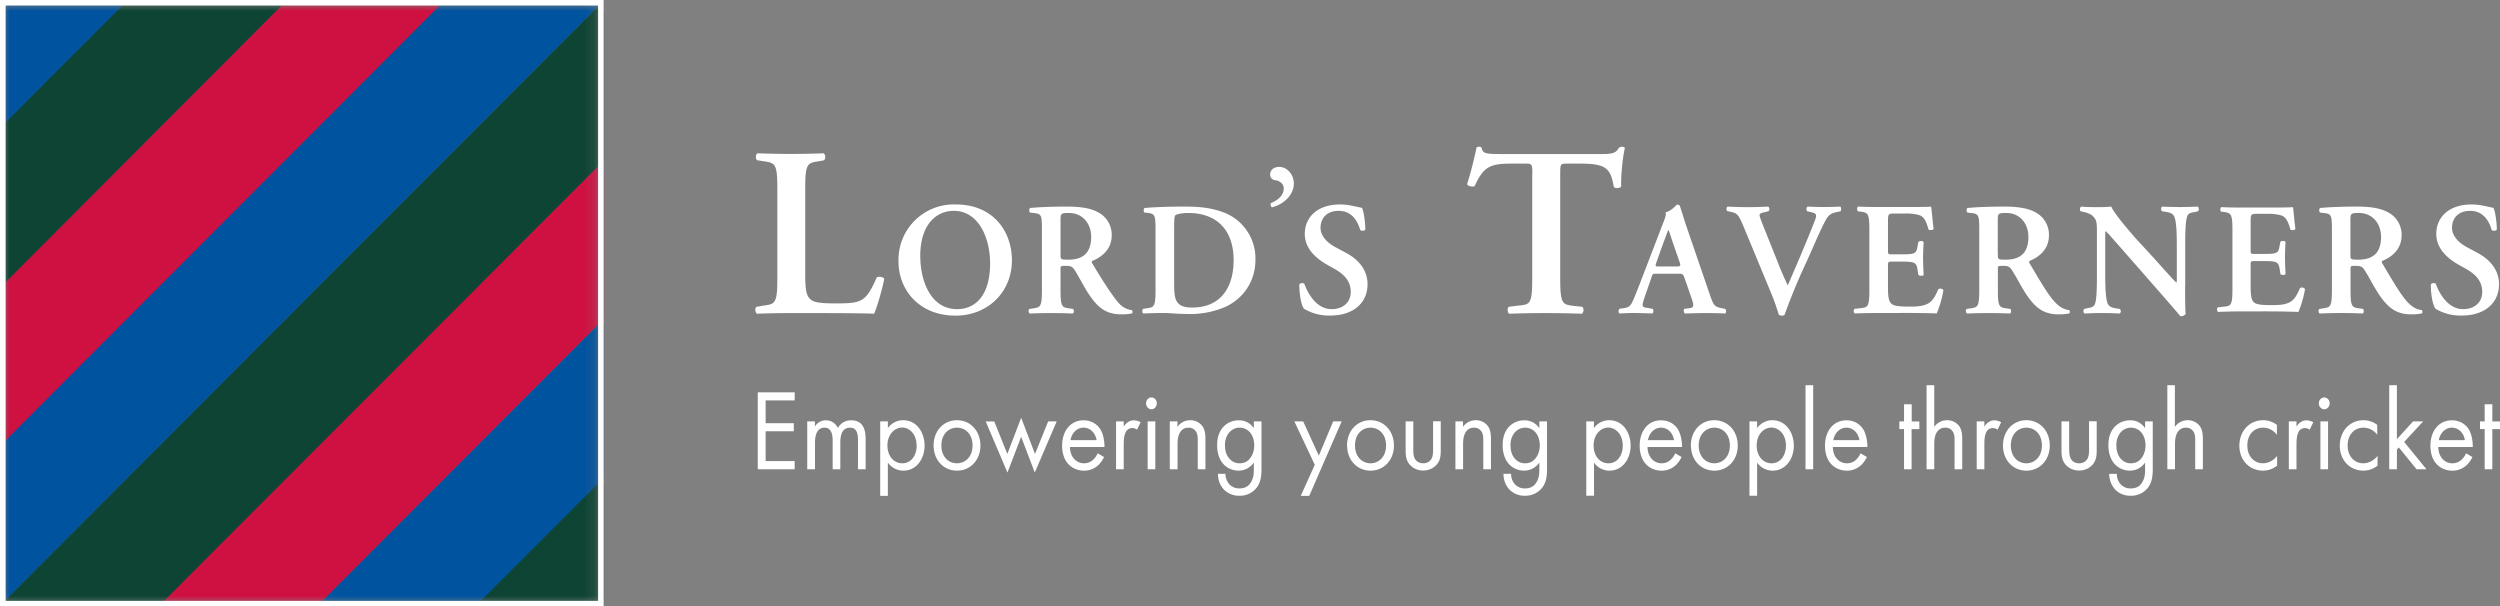
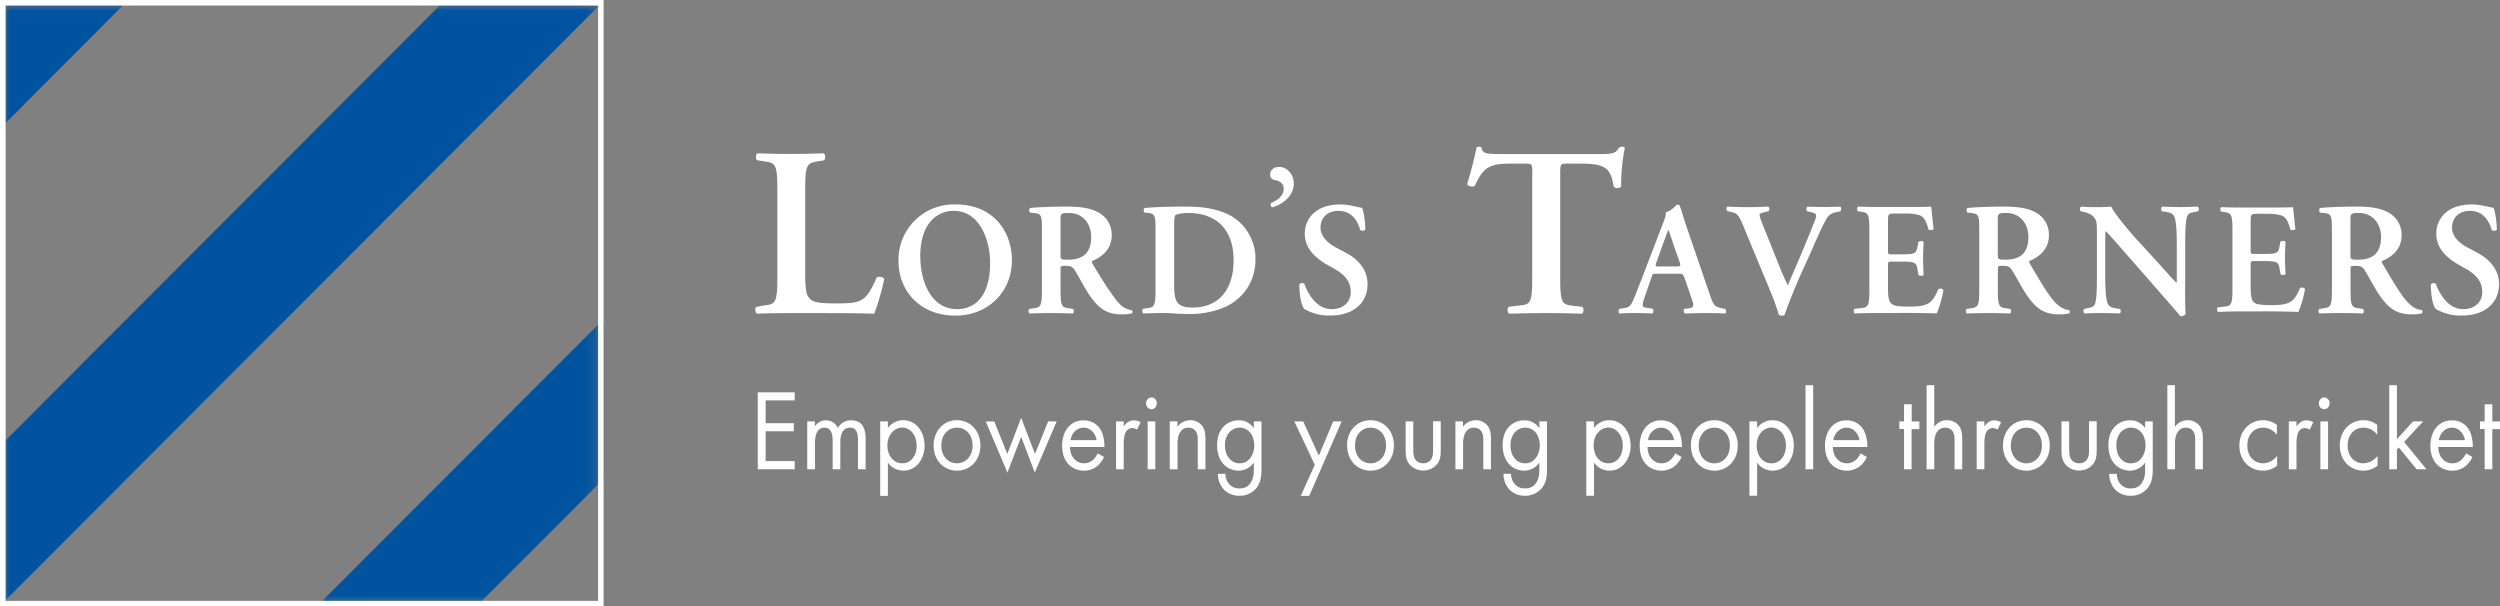
<svg xmlns="http://www.w3.org/2000/svg" xmlns:xlink="http://www.w3.org/1999/xlink" width="235" height="57" viewBox="0 0 235 57">
  <rect x="0" y="0" width="235" height="57" fill="#808080" stroke="none" />
  <defs>
    <path id="a" d="M0 0h55.84v56.08H0z" />
  </defs>
  <g fill="none" fill-rule="evenodd">
    <g transform="translate(.41 .52)">
      <mask id="b" fill="#fff">
        <use xlink:href="#a" />
      </mask>
      <g fill-rule="nonzero" mask="url(#b)">
-         <path fill="#CE1141" d="M14.65 56.26 55.82 15l7.5 7.5-41.17 41.25-7.5-7.5Zm-22.6-22.23 41.72-41.8 7.5 7.5-41.72 41.8-7.5-7.5Z" />
        <path fill="#00539F" d="m29.55 56.3 26.6-26.64 7.5 7.5-26.6 26.65-7.5-7.5Zm-37.24-7.6L48.37-7.47l7.5 7.51L-.2 56.21l-7.5-7.5Zm-.06-44.79L3.8-7.67l7.5 7.5L-.26 11.42l-7.5-7.51Z" />
-         <path fill="#0E4434" d="m44.19 56.56 11.87-11.89 7.5 7.5-11.88 11.9-7.5-7.5Zm-44.3-.46L55.87.03l7.5 7.51L7.38 63.61l-7.5-7.5Zm-7.67-37.2L18.9-7.83l7.49 7.5L-.29 26.42l-7.49-7.51Z" />
      </g>
    </g>
    <path fill="#FFF" fill-rule="nonzero" d="M75.69 25.69c0 1.13.04 1.95.38 2.33.27.32.63.5 2.44.5 2.51 0 2.87-.11 3.91-2.45.23-.11.59-.04.7.14-.18.95-.68 2.67-.95 3.28-.95-.04-2.89-.06-5.42-.06H74.4c-1.15 0-2.28.02-3.23.06-.18-.09-.25-.54-.05-.65l.68-.12c1.06-.13 1.27-.2 1.27-2.56v-8.42c0-2.36-.2-2.42-1.27-2.58l-.63-.1c-.16-.1-.16-.56.04-.65a80.24 80.24 0 0 0 6.2 0c.2.09.22.54.04.66l-.5.09c-1.06.16-1.26.22-1.26 2.58v7.95Zm19.43-1.22c0 2.98-2.26 5.2-5.3 5.2-3.4 0-5.36-2.4-5.36-5.09a5.2 5.2 0 0 1 5.4-5.36c3.47 0 5.26 2.5 5.26 5.25Zm-8.61-.33c0 2.08.88 4.92 3.46 4.92 1.72 0 3.1-1.28 3.1-4.32 0-2.27-1.02-4.92-3.42-4.92-1.5 0-3.15 1.1-3.15 4.32Zm11.43-2.41c0-1.45-.01-1.63-.72-1.7l-.4-.05c-.1-.11-.1-.35.02-.43.95-.09 2.23-.13 3.47-.13 1.24 0 2.2.15 2.86.51a2.37 2.37 0 0 1 1.33 2.2c0 1.4-1.07 2.09-1.81 2.39-.1.04-.06.16 0 .26 1.43 2.42 2.33 3.62 2.66 3.9.3.26.66.43 1.04.47.08.06.08.23.03.3-.18.05-.46.1-.99.1-1.45 0-2.23-.6-3.15-2-.4-.63-.83-1.46-1.19-2.05-.27-.45-.43-.51-.93-.51-.45 0-.47.01-.47.33v1.93c0 1.6.14 1.65.84 1.74l.34.05c.1.1.09.37-.03.43a49.5 49.5 0 0 0-4.04 0c-.12-.06-.17-.33-.03-.43l.33-.05c.7-.1.84-.14.84-1.74v-5.52Zm1.75 2.17c0 .48 0 .51.72.51 1.48 0 2.16-.72 2.16-2.15 0-1.2-.77-2.24-2.08-2.24-.78 0-.8.05-.8.74v3.14Zm8.93-2.17c0-1.45-.02-1.63-.72-1.72l-.32-.03c-.1-.08-.1-.35.02-.43 1.08-.09 2.29-.13 3.76-.13 1.48 0 2.46.12 3.56.51a4.62 4.62 0 0 1 3.09 4.51c0 1.68-.83 3.4-2.7 4.35a8.27 8.27 0 0 1-3.74.72c-.92 0-1.62-.09-2.18-.09s-1.25.02-1.91.05c-.12-.06-.14-.34-.03-.44l.33-.05c.7-.09.84-.13.84-1.73v-5.53Zm1.75 4.93c0 1.47.1 2.25 1.7 2.25 2.68 0 3.89-1.9 3.89-4.45 0-2.99-1.74-4.44-4.25-4.44-.63 0-1.12.12-1.22.21-.1.1-.12.41-.12 1.12v5.31Zm11.25-9.42c0 1.15-1.02 1.99-2.06 2.25a.37.37 0 0 1-.1-.4c.64-.26 1.21-.7 1.21-1.37 0-.5-.45-.74-.8-.78a.53.53 0 0 1-.48-.54c0-.26.19-.71.86-.71.74 0 1.37.72 1.37 1.55Zm.97 11.8c-.27-.32-.46-1.36-.45-2.3.1-.15.35-.17.47-.06.27.77 1.08 2.38 2.56 2.38 1.14 0 1.8-.7 1.8-1.61 0-.86-.42-1.56-1.55-2.19l-.64-.36c-1.13-.64-2.13-1.56-2.13-2.92 0-1.5 1.12-2.76 3.32-2.76.78 0 1.35.18 2.06.32.16.33.31 1.33.31 2.04-.07.13-.34.15-.48.04-.22-.78-.75-1.8-2.03-1.8-1.2 0-1.7.79-1.7 1.59 0 .63.43 1.31 1.43 1.84l.93.5c.98.51 2.06 1.45 2.06 2.97 0 1.72-1.3 2.94-3.5 2.94a4.53 4.53 0 0 1-2.46-.63Zm21.45-12.66c0-.95-.03-1-.61-1h-1.27c-2.08 0-2.69.25-3.53 2.09-.15.13-.63.06-.72-.16.35-1.13.64-2.27.88-3.42.05-.07.14-.1.25-.1.1 0 .18.03.23.1.11.57.43.59 1.96.59h9.23c1.1 0 1.44-.07 1.71-.59.1-.04.19-.1.28-.1.13 0 .25.05.29.12-.23.93-.4 2.88-.34 3.6-.11.19-.5.23-.7.07-.3-1.76-.73-2.2-3.14-2.2h-1.3c-.58 0-.6.05-.6 1v9.78c0 2.4.2 2.47 1.26 2.59l.82.09c.16.15.14.56-.05.65a97.11 97.11 0 0 0-6.82 0c-.18-.09-.2-.54-.05-.65l.95-.12c1.06-.09 1.26-.16 1.26-2.56v-9.78Zm11.68 9.35c-.39 0-.37 0-.5.4l-.63 1.82c-.3.89-.24.93.32 1l.44.08c.1.1.09.38-.03.44-.48-.03-.98-.03-1.6-.05-.5 0-.96.02-1.49.05-.1-.08-.12-.3-.01-.44l.45-.07c.44-.06.6-.2.83-.7.18-.39.42-1.02.74-1.84l2.06-5.37c.2-.48.33-.85.28-1.1.53-.1 1.03-.72 1.06-.72.12 0 .2.04.26.11.24.68.43 1.4.67 2.07l2.17 6.33c.35 1 .43 1.11 1.2 1.25l.22.04c.12.11.12.36.01.44-.61-.03-1.17-.04-1.95-.04-.65 0-1.32.03-1.84.04-.12-.08-.14-.35-.05-.44l.33-.04c.54-.06.6-.15.4-.8l-.71-2.05c-.15-.41-.2-.41-.62-.41h-2Zm1.8-.68c.43 0 .49-.03.37-.4l-.63-1.8c-.26-.8-.35-1.1-.42-1.2h-.04c-.05.1-.18.49-.45 1.2l-.63 1.76c-.16.44-.12.44.24.44h1.57Zm11.8.63a59.39 59.39 0 0 0-1.57 3.91c-.03.05-.15.08-.26.08a.58.58 0 0 1-.28-.08c-.2-.67-.43-1.33-.7-1.98l-2.63-6.35c-.42-1-.56-1.22-1.16-1.34l-.36-.08c-.1-.1-.1-.37.04-.42a35.65 35.65 0 0 0 3.81 0c.14.1.15.33.02.44l-.38.09c-.33.07-.45.15-.45.27 0 .14.12.47.74 2l1.08 2.7c.5 1.26.65 1.48.83 1.91.82-1.9 1.72-3.98 2.52-6.03.24-.6.2-.73-.26-.84l-.43-.1c-.11-.12-.1-.36.03-.44a31.7 31.7 0 0 0 3.07 0c.12.08.1.32.03.44l-.37.08c-.35.07-.68.18-.94.61-.42.73-.86 1.74-1.53 3.27l-.85 1.87Zm6.4-4.04c0-1.6-.13-1.65-.84-1.75l-.24-.03c-.1-.11-.09-.38.03-.44.65.03 1.3.04 1.94.04h2.88c.96 0 1.84-.01 2.03-.04.06.25.15 1.45.24 2.1-.06.11-.36.15-.48.05-.24-.87-.46-1.25-.95-1.37-.39-.1-.8-.14-1.2-.13h-1.01c-.65 0-.65.03-.65.89v2.55c0 .39.02.4.36.4h.73c1.3 0 1.56-.01 1.67-.66l.1-.51c.12-.11.41-.11.49.01-.02.4-.05.95-.05 1.5 0 .57.03 1.11.05 1.6-.08.1-.36.1-.49 0l-.1-.6c-.1-.63-.36-.66-1.67-.66h-.73c-.34 0-.36.03-.36.4v1.93c0 .76.03 1.3.26 1.56.18.21.43.34 1.7.34 1.91.03 2.24-.41 2.77-1.63.14-.11.4-.06.48.09a9.58 9.58 0 0 1-.63 2.18 99.37 99.37 0 0 0-3.72-.04h-1.72c-.66 0-1.58.02-2.26.04-.12-.06-.13-.33-.03-.43l.56-.06c.7-.08.84-.12.84-1.72v-5.62Zm10.33.09c0-1.45-.02-1.63-.72-1.7l-.4-.05c-.1-.11-.1-.35.02-.43.95-.09 2.23-.13 3.47-.13 1.23 0 2.2.15 2.86.51a2.37 2.37 0 0 1 1.32 2.2c0 1.4-1.07 2.09-1.8 2.39-.1.04-.06.16 0 .26 1.2 2.03 1.95 3.32 2.66 3.9.3.26.66.43 1.04.47.08.06.08.23.03.3-.18.05-.46.1-1 .1-1.44 0-2.22-.6-3.14-2-.4-.63-.83-1.46-1.2-2.05-.26-.45-.43-.51-.93-.51-.45 0-.46.01-.46.33v1.93c0 1.6.13 1.65.84 1.74l.33.05c.1.1.1.37-.03.43a49.5 49.5 0 0 0-4.04 0c-.11-.06-.16-.33-.03-.43l.34-.05c.7-.1.84-.14.84-1.74v-5.52Zm1.75 2.17c0 .48 0 .51.72.51 1.48 0 2.15-.72 2.15-2.15 0-1.2-.76-2.24-2.08-2.24-.78 0-.8.05-.8.74v3.14Zm17.6 2.96c0 .45 0 2.3.05 2.66a.56.56 0 0 1-.5.2c-.25-.31-.69-.82-1.77-2.06l-3.53-4.03c-.97-1.1-1.46-1.67-1.71-1.9-.05 0-.05.17-.05.97v2.94c0 1.13.02 2.52.27 2.97.14.23.4.32.77.38l.33.05c.14.1.12.39-.03.43a29.9 29.9 0 0 0-3.28 0c-.12-.07-.15-.33-.03-.43l.33-.08c.28-.04.55-.1.66-.35.2-.46.2-1.78.2-2.97v-3.58c0-1.18.01-1.41-.5-1.85a2.43 2.43 0 0 0-.8-.3l-.22-.05c-.11-.09-.1-.4.06-.44.57.06 1.4.05 1.77.05.32 0 .68-.02 1.04-.05.26.65 1.9 2.55 2.43 3.13l1.5 1.63c.64.7 2.04 2.3 2.19 2.38.04-.04.04-.12.04-.36v-2.94c0-1.14-.01-2.52-.28-2.98-.14-.22-.38-.31-.76-.37l-.34-.05c-.14-.1-.12-.4.03-.44a32.2 32.2 0 0 0 3.31 0c.12.08.15.33.03.44l-.34.08c-.3.04-.55.1-.65.34-.21.47-.21 1.79-.21 2.98v3.6Zm4.45-5.22c0-1.57-.14-1.61-.83-1.72l-.24-.03c-.1-.1-.08-.37.03-.42.56.03 1.26.04 1.9.04h2.83c.94 0 1.8-.01 2-.04.05.25.14 1.42.23 2.05-.06.12-.36.15-.47.06-.24-.85-.46-1.23-.93-1.35a4.3 4.3 0 0 0-1.19-.13h-.99c-.63 0-.63.03-.63.87v2.5c0 .39.01.4.35.4h.71c1.29 0 1.54-.01 1.64-.65l.1-.5c.12-.1.4-.1.48.02-.02.4-.05.93-.05 1.47 0 .55.03 1.08.05 1.56-.08.1-.36.1-.47.01l-.1-.59c-.11-.62-.36-.65-1.65-.65h-.7c-.35 0-.36.03-.36.4v1.88c0 .75.03 1.29.25 1.54.18.2.43.32 1.67.32 1.88.03 2.2-.4 2.72-1.6.13-.1.38-.06.47.1a9.58 9.58 0 0 1-.62 2.14 94.3 94.3 0 0 0-3.65-.05h-1.68c-.65 0-1.55.02-2.22.05-.12-.06-.13-.33-.03-.43l.55-.06c.7-.07.83-.12.83-1.69v-5.5Zm9.35.09c0-1.45-.02-1.63-.72-1.7l-.4-.05c-.1-.11-.1-.35.02-.43.95-.09 2.23-.13 3.46-.13 1.24 0 2.2.15 2.86.51a2.36 2.36 0 0 1 1.33 2.2c0 1.4-1.07 2.09-1.8 2.39-.1.04-.07.16 0 .26 1.2 2.03 1.95 3.32 2.66 3.9.3.26.65.43 1.04.47.07.06.07.23.03.3-.18.05-.47.1-1 .1-1.44 0-2.22-.6-3.14-2-.41-.63-.83-1.46-1.2-2.05-.26-.45-.43-.51-.93-.51-.45 0-.46.01-.46.33v1.93c0 1.6.13 1.65.84 1.74l.33.05c.1.1.1.37-.03.43-1.34-.06-2.7-.06-4.04 0-.12-.06-.16-.33-.03-.43l.33-.05c.71-.1.85-.14.85-1.74v-5.52Zm1.74 2.17c0 .48 0 .51.73.51 1.47 0 2.15-.72 2.15-2.15 0-1.2-.77-2.24-2.08-2.24-.78 0-.8.05-.8.74v3.14Zm8.01 5.13c-.27-.31-.46-1.35-.45-2.3.1-.14.35-.16.47-.05.27.77 1.08 2.38 2.56 2.38 1.14 0 1.8-.7 1.8-1.61 0-.86-.42-1.56-1.55-2.19l-.64-.36c-1.13-.64-2.13-1.56-2.13-2.92 0-1.5 1.12-2.76 3.32-2.76.78 0 1.35.18 2.06.32.16.33.31 1.33.31 2.04-.07.13-.34.15-.48.04-.22-.78-.75-1.8-2.03-1.8-1.2 0-1.7.79-1.7 1.59 0 .63.43 1.31 1.43 1.84l.93.5c.98.51 2.06 1.45 2.06 2.97 0 1.72-1.3 2.94-3.5 2.94a4.53 4.53 0 0 1-2.46-.63ZM74.7 37.64h-2.73v2.14h2.65v.76h-2.65v2.8h2.73v.77h-3.47v-7.23h3.47v.76Zm1.18 1.97h.72v.48c.22-.36.61-.59 1.03-.58.75 0 1.05.57 1.14.72.24-.46.72-.74 1.25-.72 1.23 0 1.35 1.11 1.35 1.75v2.85h-.72v-2.73c0-.5-.06-1.18-.74-1.18-.83 0-.92.87-.92 1.41v2.5h-.72v-2.66c0-.32 0-1.25-.76-1.25-.82 0-.9.92-.9 1.46v2.45h-.73v-4.5Zm7.58 7h-.72v-7h.72v.63c.33-.46.86-.74 1.43-.74 1.3 0 2.02 1.17 2.02 2.39 0 1.21-.73 2.35-2 2.35-.57 0-1.12-.28-1.45-.76v3.12Zm2.7-4.72c0-1.1-.68-1.7-1.35-1.7-.68 0-1.39.6-1.39 1.69 0 .92.54 1.67 1.4 1.67.84 0 1.35-.76 1.35-1.66Zm1.6-.01c0-1.37.92-2.38 2.2-2.38 1.26 0 2.2 1.01 2.2 2.38 0 1.36-.94 2.36-2.2 2.36-1.27 0-2.2-1-2.2-2.36Zm.73 0c0 1.1.72 1.67 1.46 1.67.75 0 1.47-.58 1.47-1.67 0-1.1-.7-1.68-1.47-1.68-.75 0-1.46.58-1.46 1.68Zm4.97-2.27 1.23 3.06 1.3-3.4 1.3 3.4 1.24-3.06h.8l-2.06 4.81-1.28-3.36-1.29 3.36-2.04-4.8h.8Zm10.32 3.35c-.12.25-.3.52-.5.73-.38.36-.87.56-1.39.55-1 0-2.05-.68-2.05-2.35 0-1.34.76-2.38 2.01-2.38.81 0 1.32.43 1.57.82.27.4.41 1.1.4 1.69h-3.24c0 .93.6 1.53 1.32 1.53.32 0 .62-.11.85-.33.19-.17.33-.38.43-.61l.6.35Zm-.7-1.6c-.13-.7-.62-1.16-1.23-1.16s-1.11.5-1.22 1.17h2.44Zm1.83-1.75h.72v.5c.07-.13.39-.6.95-.6.22 0 .46.08.64.18l-.34.7a.7.7 0 0 0-.42-.15.67.67 0 0 0-.58.28c-.12.18-.25.48-.25 1.22v2.37h-.72v-4.5Zm3.33-2.25c.28 0 .5.25.5.55 0 .3-.22.56-.5.56s-.51-.25-.51-.56c0-.3.23-.55.5-.55Zm.36 2.25v4.5h-.72v-4.5h.72Zm1.36 0h.72v.52c.27-.4.72-.63 1.2-.63.47-.01.92.22 1.19.62.2.34.24.7.24 1.2v2.79h-.72v-2.76c0-.27-.02-.59-.2-.83a.8.8 0 0 0-.67-.32.87.87 0 0 0-.73.35c-.28.36-.3.89-.3 1.21v2.35h-.73v-4.5Zm7.9 0h.72v4.4c0 .48 0 1.17-.4 1.76-.38.53-1 .85-1.67.83-.55.02-1.1-.2-1.48-.6-.36-.4-.55-.92-.54-1.46h.7c0 .38.15.72.33.93.25.3.62.46 1 .44.51 0 .86-.2 1.1-.63.21-.37.24-.77.24-1.15v-.65c-.32.47-.86.76-1.43.76-.6 0-1.1-.26-1.42-.61-.28-.3-.6-.87-.6-1.78 0-.9.3-1.42.6-1.74.37-.39.89-.6 1.42-.6.57-.02 1.1.26 1.43.74v-.64Zm-2.29 1.01a1.8 1.8 0 0 0-.42 1.24c0 .39.07.92.48 1.32.23.23.5.37.89.37.38 0 .68-.13.91-.38.28-.3.47-.77.47-1.3 0-.54-.18-1-.44-1.27a1.28 1.28 0 0 0-1.88.02Zm8.02 3.07-1.92-4.08h.83l1.47 3.22 1.35-3.22h.8l-3.05 7h-.8l1.32-2.92Zm3.03-1.81c0-1.37.93-2.38 2.2-2.38 1.28 0 2.21 1.01 2.21 2.38 0 1.36-.94 2.36-2.2 2.36-1.27 0-2.2-1-2.2-2.36Zm.75 0c0 1.1.72 1.67 1.46 1.67s1.46-.58 1.46-1.67c0-1.1-.7-1.68-1.46-1.68s-1.46.58-1.46 1.68Zm5.48.36c0 .3 0 .68.2.96.11.15.33.35.73.35.4 0 .63-.2.73-.35.2-.28.2-.65.2-.96V39.6h.72v2.71c0 .55-.04.97-.38 1.36-.37.42-.86.56-1.27.56-.41 0-.9-.14-1.27-.56-.33-.4-.38-.8-.38-1.36v-2.7h.72v2.62Zm3.95-2.63h.72v.52c.27-.4.72-.63 1.2-.63.47-.01.92.22 1.19.62.2.34.24.7.24 1.2v2.79h-.72v-2.76c0-.27-.02-.59-.2-.83a.8.8 0 0 0-.67-.32.87.87 0 0 0-.73.35c-.28.36-.3.89-.3 1.21v2.35h-.72v-4.5Zm7.9 0h.72v4.4c0 .48 0 1.17-.4 1.76a2 2 0 0 1-1.67.83c-.56.02-1.1-.2-1.48-.6-.36-.4-.55-.92-.54-1.46h.71c0 .38.14.72.32.93.25.3.62.46 1 .44.51 0 .86-.2 1.1-.63.21-.37.24-.77.24-1.15v-.65c-.32.47-.86.76-1.43.76-.6 0-1.1-.26-1.42-.61-.28-.3-.6-.87-.6-1.78 0-.9.3-1.42.6-1.74.37-.39.89-.6 1.42-.6.57-.02 1.1.26 1.43.74v-.64Zm-2.29 1.01a1.8 1.8 0 0 0-.42 1.24c0 .39.07.92.47 1.32.24.23.52.37.9.37s.68-.13.9-.38c.29-.3.48-.77.48-1.3 0-.54-.18-1-.44-1.27a1.28 1.28 0 0 0-1.88.02Zm7.42 5.98h-.72v-6.99h.72v.63c.33-.46.86-.74 1.43-.74 1.3 0 2.02 1.17 2.02 2.39 0 1.21-.73 2.35-2 2.35-.57 0-1.12-.28-1.44-.76v3.12Zm2.71-4.71c0-1.1-.7-1.7-1.36-1.7-.67 0-1.38.6-1.38 1.69 0 .92.54 1.67 1.39 1.67.85 0 1.35-.76 1.35-1.66Zm5.53 1.07c-.12.25-.3.52-.51.73-.37.36-.87.56-1.38.55-1 0-2.05-.68-2.05-2.35 0-1.34.76-2.38 2-2.38.82 0 1.33.43 1.58.82.26.4.41 1.1.4 1.69h-3.24c0 .93.6 1.53 1.32 1.53.31 0 .62-.11.85-.33.19-.17.33-.38.43-.61l.6.35Zm-.71-1.6c-.12-.7-.61-1.16-1.22-1.16-.62 0-1.12.5-1.23 1.17h2.45Zm1.58.52c0-1.37.93-2.38 2.2-2.38 1.28 0 2.21 1.01 2.21 2.38 0 1.36-.94 2.36-2.2 2.36-1.27 0-2.2-1-2.2-2.36Zm.74 0c0 1.1.72 1.67 1.47 1.67.74 0 1.46-.58 1.46-1.67 0-1.1-.7-1.68-1.46-1.68s-1.47.58-1.47 1.68Zm5.5 4.72h-.73v-6.99h.72v.63c.33-.46.86-.74 1.42-.74 1.3 0 2.03 1.17 2.03 2.39 0 1.21-.73 2.35-2 2.35-.57 0-1.12-.28-1.45-.76v3.12Zm2.7-4.71c0-1.1-.7-1.7-1.37-1.7-.67 0-1.38.6-1.38 1.69 0 .92.54 1.67 1.4 1.67.84 0 1.35-.76 1.35-1.66Zm2.56-5.68v7.9h-.72v-7.9h.72Zm5.05 6.75c-.12.25-.3.52-.51.73-.37.36-.87.56-1.38.55-1 0-2.05-.68-2.05-2.35 0-1.34.76-2.38 2.01-2.38.81 0 1.32.43 1.57.82.26.4.42 1.1.4 1.69h-3.24c0 .93.6 1.53 1.32 1.53.31 0 .62-.11.85-.33.19-.17.33-.38.43-.61l.6.35Zm-.7-1.6c-.13-.7-.62-1.16-1.23-1.16s-1.11.5-1.23 1.17h2.45Zm4.9-1.03v3.78h-.71v-3.78h-.44v-.72h.44V38h.72v1.62h.72v.72h-.72Zm1.41-4.12h.72v3.92c.27-.4.72-.63 1.2-.63.47-.01.92.22 1.19.62.2.34.24.7.24 1.2v2.79h-.72v-2.76c0-.27-.02-.59-.2-.83a.8.8 0 0 0-.67-.32.87.87 0 0 0-.74.35c-.28.36-.3.89-.3 1.21v2.35h-.72v-7.9Zm4.7 3.4h.73v.5c.07-.13.38-.6.94-.6.22 0 .46.08.64.18l-.34.7a.7.7 0 0 0-.42-.15.67.67 0 0 0-.58.28c-.12.18-.24.48-.24 1.22v2.37h-.72v-4.5Zm2.48 2.27c0-1.37.93-2.38 2.2-2.38s2.2 1.01 2.2 2.38c0 1.36-.94 2.36-2.2 2.36-1.27 0-2.2-1-2.2-2.36Zm.74 0c0 1.1.72 1.67 1.46 1.67s1.46-.58 1.46-1.67c0-1.1-.7-1.68-1.46-1.68s-1.46.58-1.46 1.68Zm5.49.36c0 .3 0 .68.2.96.1.15.33.35.73.35.4 0 .62-.2.73-.35.2-.28.2-.65.2-.96V39.6h.72v2.71c0 .55-.05.97-.38 1.36-.37.42-.86.56-1.28.56-.4 0-.9-.14-1.27-.56-.33-.4-.38-.8-.38-1.36v-2.7h.72v2.62Zm7.13-2.63h.72v4.4c0 .48 0 1.17-.4 1.76-.38.53-1 .85-1.67.83-.55.02-1.1-.2-1.48-.6-.35-.4-.55-.92-.54-1.46h.71c0 .38.14.72.32.93.25.3.62.46 1 .44.52 0 .87-.2 1.1-.63.22-.37.24-.77.24-1.15v-.65c-.32.47-.85.76-1.42.76-.61 0-1.1-.26-1.43-.61-.28-.3-.6-.87-.6-1.78 0-.9.3-1.42.6-1.74.38-.39.89-.6 1.43-.6.57-.02 1.1.26 1.42.74v-.64Zm-2.28 1.01a1.8 1.8 0 0 0-.42 1.24c0 .39.07.92.47 1.32.23.23.5.37.89.37.38 0 .68-.13.91-.38.28-.3.47-.77.47-1.3 0-.54-.18-1-.44-1.27a1.28 1.28 0 0 0-1.88.02Zm4.36-4.41h.72v3.92c.27-.4.72-.63 1.2-.63.47-.01.92.22 1.19.62.2.34.24.7.24 1.2v2.79h-.72v-2.76c0-.27-.02-.59-.2-.83a.8.8 0 0 0-.67-.32.87.87 0 0 0-.73.35c-.28.36-.3.89-.3 1.21v2.35h-.72v-7.9Zm10.3 4.66a1.6 1.6 0 0 0-1.3-.67c-.77 0-1.47.58-1.47 1.68s.72 1.67 1.46 1.67c.43 0 .96-.2 1.34-.7v.92c-.38.3-.84.47-1.32.47-1.3 0-2.23-1-2.23-2.35 0-1.36.95-2.39 2.23-2.39.46 0 .92.15 1.3.44v.93Zm1.13-1.26h.72v.5c.07-.13.38-.6.94-.6.22 0 .47.08.64.18l-.34.7a.7.7 0 0 0-.41-.15.67.67 0 0 0-.59.28c-.11.18-.24.48-.24 1.22v2.37h-.72v-4.5Zm3.33-2.25c.28 0 .51.25.51.55 0 .3-.23.56-.51.56s-.51-.25-.51-.56c0-.3.23-.55.51-.55Zm.36 2.25v4.5h-.72v-4.5h.72Zm4.62 1.26a1.6 1.6 0 0 0-1.3-.67c-.78 0-1.48.58-1.48 1.68s.72 1.67 1.46 1.67c.43 0 .97-.2 1.35-.7v.92c-.38.3-.84.47-1.32.47-1.3 0-2.23-1-2.23-2.35 0-1.36.94-2.39 2.23-2.39.46 0 .92.15 1.29.44v.93Zm1.85-4.66v5.07l1.52-1.67h.95l-1.79 1.93 2.1 2.57h-.93l-1.67-2.05-.18.2v1.85h-.72v-7.9h.72Zm7.1 6.75c-.12.25-.3.52-.51.73-.37.36-.87.56-1.39.55-1 0-2.05-.68-2.05-2.35 0-1.34.76-2.38 2.02-2.38.8 0 1.32.43 1.57.82.26.4.41 1.1.39 1.69h-3.24c.01.93.6 1.53 1.32 1.53.32 0 .63-.11.86-.33.18-.17.33-.38.43-.61l.6.35Zm-.71-1.6c-.12-.7-.62-1.16-1.23-1.16-.6 0-1.1.5-1.22 1.17h2.44Zm2.58-1.03v3.78h-.72v-3.78h-.44v-.72h.44V38h.72v1.62h.72v.72h-.72ZM56.74 57H0V0h56.74v57ZM.52 56.48h55.7V.52H.53v55.96Z" />
  </g>
</svg>